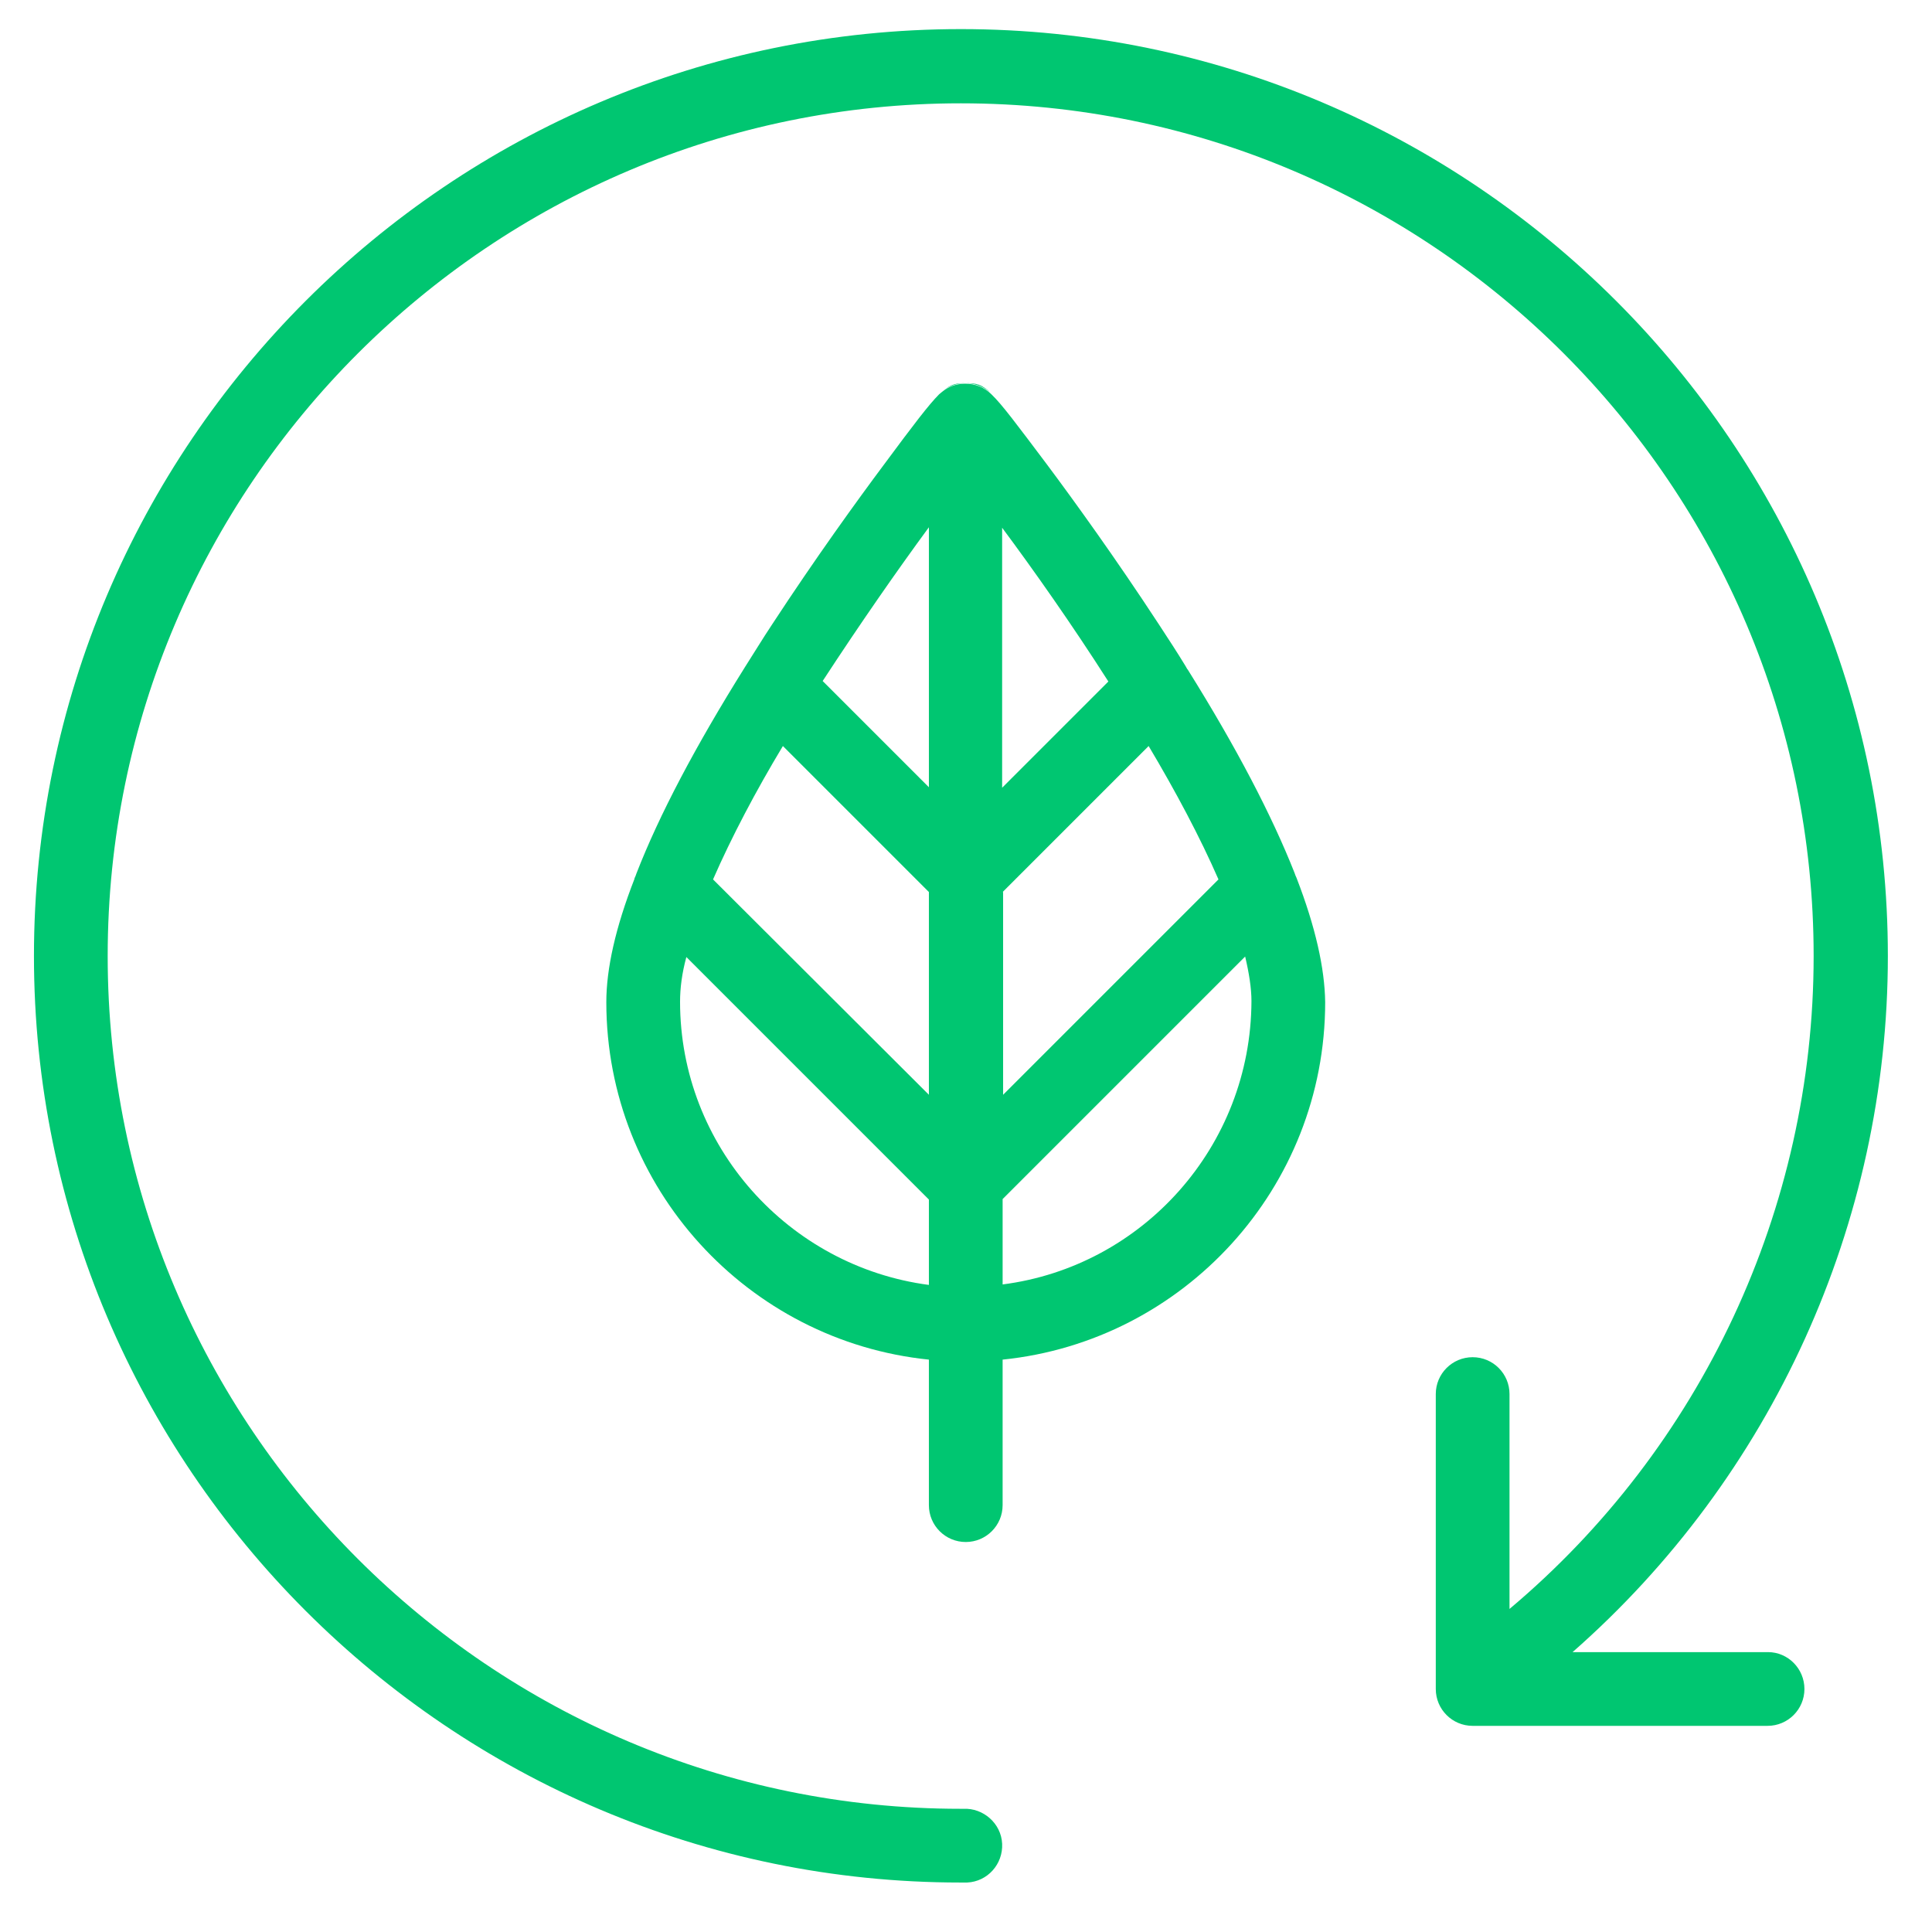
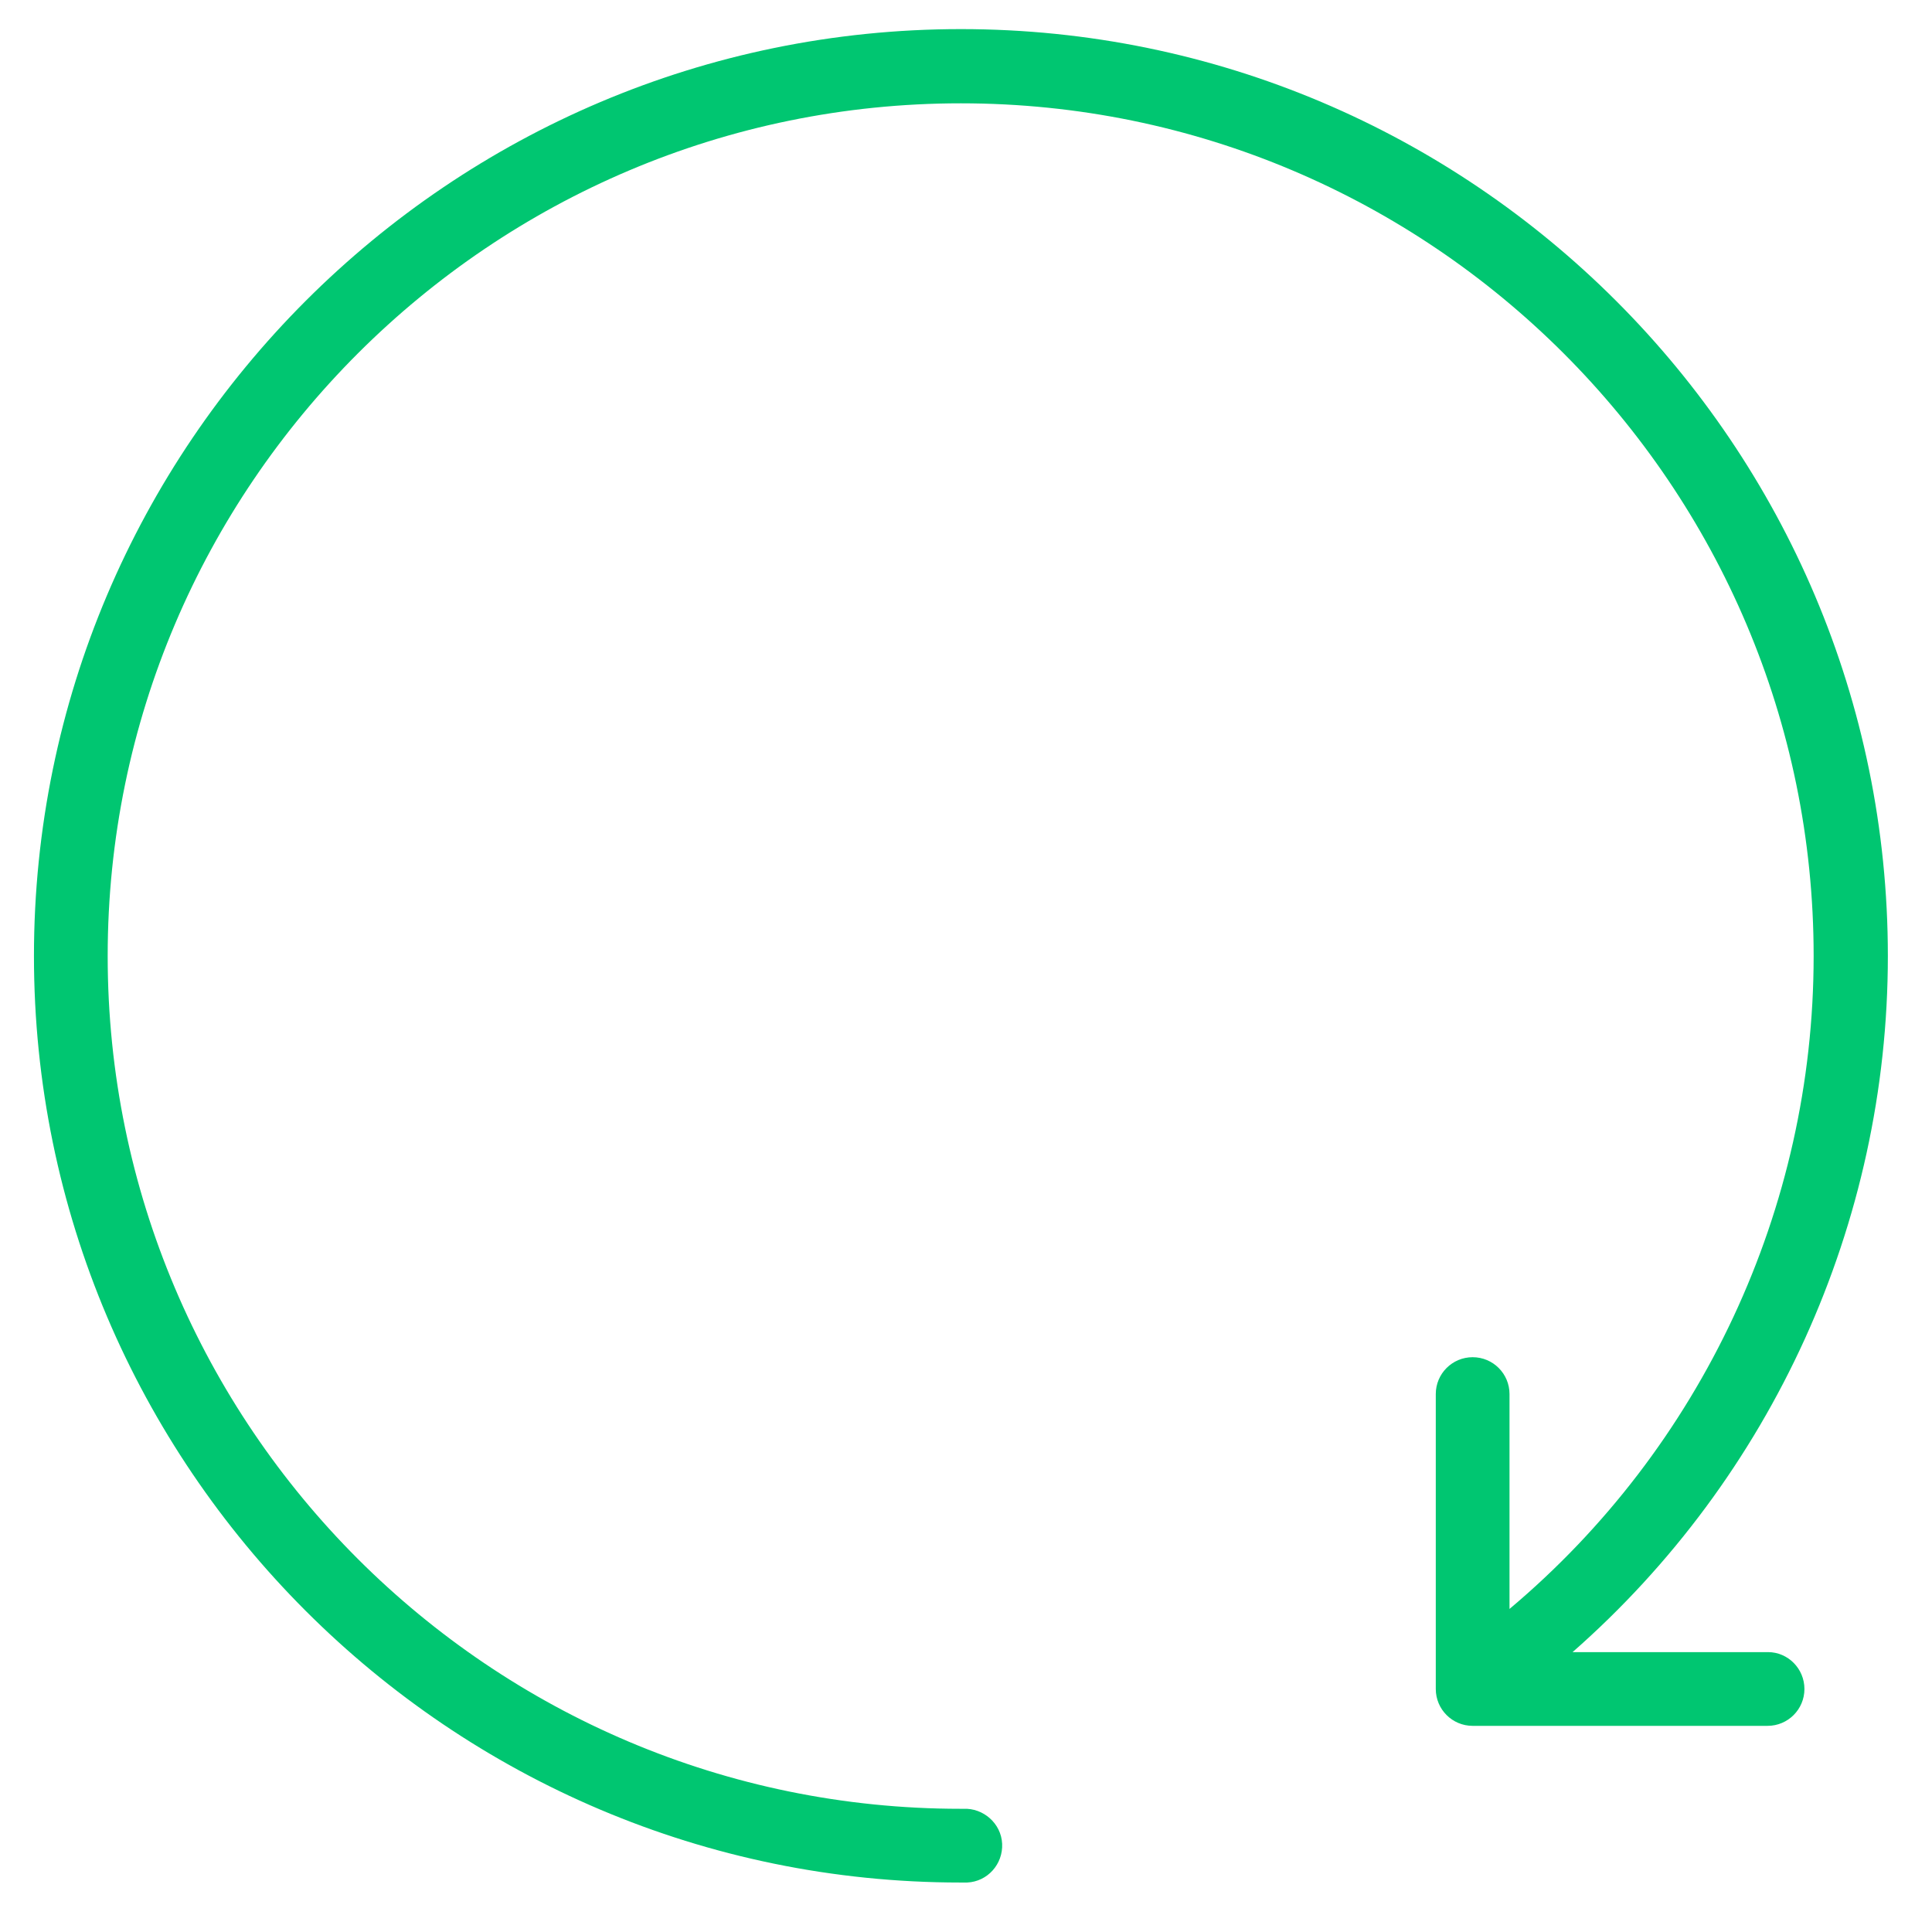
<svg xmlns="http://www.w3.org/2000/svg" version="1.1" id="Layer_1" x="0px" y="0px" viewBox="0 0 398.3 398.3" style="enable-background:new 0 0 398.3 398.3;" xml:space="preserve">
  <style type="text/css">
	.st0{fill:#00C671;}
</style>
  <g>
    <g>
      <path class="st0" d="M372,348.2c0,4.2-3.4,7.6-7.6,7.6h-60.8c-4.2,0-7.6-3.4-7.6-7.6v-60.8c0-4.2,3.4-7.6,7.6-7.6s7.6,3.4,7.6,7.6    v44.3c39.5-33.2,62.7-82.5,62.7-134.6c0-97-78.9-175.8-175.8-175.8S22.2,100.1,22.2,197.1s78.9,175.8,175.8,175.8h0.6    c4.1-0.2,7.8,3,8,7.2c0.2,4.2-3,7.8-7.2,8c-0.5,0-1,0-1.4,0C92.7,388.1,7,302.4,7,197.1C7,91.7,92.7,6,198.1,6    s191.1,85.7,191.1,191.1c0,55.2-24,107.5-65,143.5h40.3C368.6,340.6,372,344,372,348.2z" />
    </g>
    <g>
      <g>
-         <path class="st0" d="M199.1,79c2.1,0,4,0.9,5.4,2.2C202.3,79.1,201.2,79,199.1,79z M199.1,79c-1.9,0-3,0.1-4.8,1.7     C195.5,79.6,197.2,79,199.1,79z" />
-         <path class="st0" d="M267.3,181C267.3,181,267.3,181,267.3,181c-0.2-0.4-0.3-0.7-0.4-1c-4.7-11.9-12-25.9-22-41.9     c0,0,0-0.1-0.1-0.1c-0.1-0.2-0.3-0.5-0.4-0.7c-1.7-2.8-3.6-5.7-5.5-8.6c-8.9-13.6-17.5-25.5-23.1-33c-6.1-8.1-9.2-12.3-11.4-14.4     c-1.4-1.4-3.3-2.2-5.4-2.2c-1.8,0-3.5,0.6-4.8,1.7c-0.2,0.2-0.4,0.3-0.6,0.5c-2.1,2.1-5.3,6.3-11.3,14.4     c-5.6,7.5-14.2,19.4-23.1,33c-2,3-3.8,6-5.6,8.8c-10.2,16.3-17.7,30.5-22.4,42.6c-0.1,0.3-0.2,0.6-0.4,1c0,0,0,0,0,0.1     c-3.9,10-5.8,18.5-5.8,25.4c0,38.3,29.2,69.9,66.5,73.7v30c0,4.2,3.4,7.6,7.6,7.6c4.2,0,7.6-3.4,7.6-7.6v-30     c37.3-3.8,66.5-35.4,66.5-73.7C273.1,199.6,271.2,191.1,267.3,181z M206.7,183.9l30.1-30.1c5.6,9.4,10.6,18.8,14.4,27.5     l-44.4,44.4V183.9z M228.5,140.5l-21.9,21.9v-53.6C213,117.4,220.9,128.6,228.5,140.5z M191.5,108.7v53.6l-21.9-21.9     C177.3,128.6,185.1,117.4,191.5,108.7z M161.4,153.8l30.1,30.1v41.8L147,181.3C150.8,172.6,155.8,163.1,161.4,153.8z      M140.2,206.5c0-2.8,0.4-5.9,1.3-9.2l50,50v17.6C162.6,261.1,140.2,236.3,140.2,206.5z M206.7,264.8v-17.6l50-50     c0.8,3.4,1.3,6.5,1.3,9.2C257.9,236.3,235.6,261.1,206.7,264.8z" />
-       </g>
+         </g>
    </g>
  </g>
</svg>